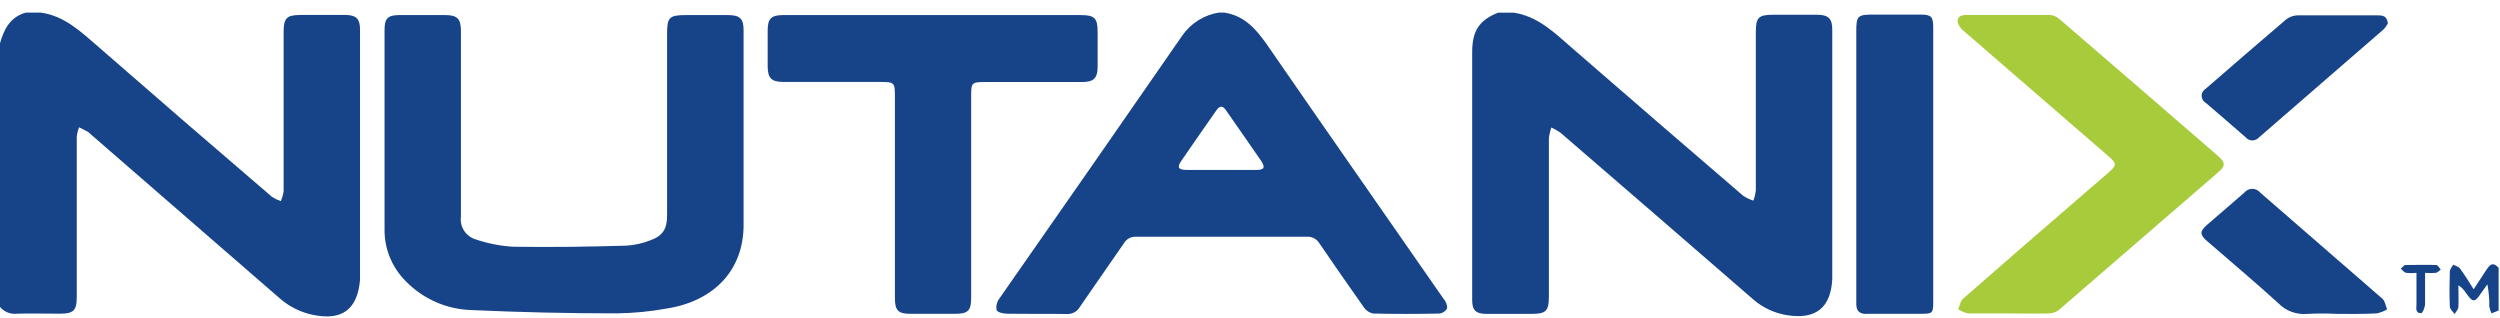
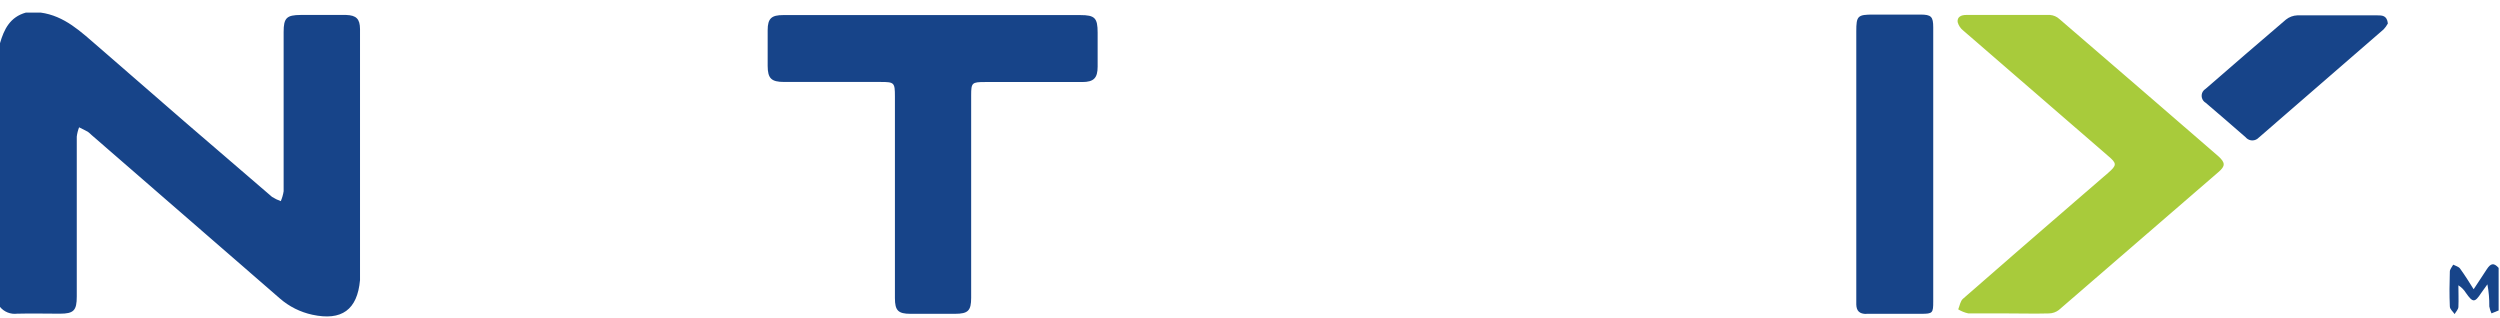
<svg xmlns="http://www.w3.org/2000/svg" width="181" height="23" viewBox="0 0 181 23" fill="none">
  <g id="Vector">
    <path d="M177.368 22.183C177.331 21.343 177.34 20.502 177.368 19.662C177.368 19.494 177.528 19.326 177.613 19.162C177.782 19.251 178.003 19.302 178.106 19.442C178.444 19.909 178.74 20.376 179.092 20.941C179.426 20.428 179.736 19.975 180.032 19.512C180.328 19.05 180.554 19.008 180.901 19.396V22.477L180.384 22.688C180.31 22.528 180.257 22.36 180.225 22.188C180.233 21.651 180.188 21.114 180.088 20.586C179.938 20.792 179.788 20.997 179.642 21.207C179.172 21.926 179.036 21.922 178.533 21.207C178.397 20.985 178.21 20.796 177.988 20.656C177.988 21.175 178.012 21.698 177.988 22.216C177.988 22.393 177.81 22.566 177.716 22.739C177.575 22.538 177.373 22.389 177.368 22.183Z" fill="#174489" />
-     <path d="M174.192 19.751C174.051 19.718 173.939 19.559 173.816 19.456C173.929 19.363 174.042 19.19 174.159 19.186C174.897 19.186 175.639 19.158 176.382 19.186C176.494 19.186 176.602 19.4 176.711 19.517C176.593 19.601 176.485 19.732 176.358 19.755C176.097 19.774 175.835 19.774 175.574 19.755V22.015C175.574 22.249 175.39 22.674 175.292 22.674C174.822 22.674 174.963 22.258 174.953 21.983V19.755C174.701 19.783 174.445 19.783 174.192 19.755V19.751Z" fill="#174489" />
    <path d="M162.597 9.95C161.636 9.109 160.67 8.275 159.699 7.447C159.562 7.369 159.462 7.24 159.42 7.089C159.379 6.937 159.4 6.776 159.478 6.639C159.531 6.549 159.607 6.473 159.699 6.42C161.63 4.748 163.556 3.072 165.501 1.419C165.737 1.23 166.029 1.122 166.332 1.111C168.254 1.111 170.175 1.111 172.097 1.111C172.468 1.111 172.816 1.111 172.882 1.699C172.799 1.854 172.697 1.997 172.576 2.124C169.563 4.739 166.545 7.355 163.523 9.973C163.41 10.092 163.254 10.161 163.089 10.167C162.925 10.172 162.765 10.112 162.644 10.001L162.597 9.95Z" fill="#174489" />
-     <path d="M169.175 22.725C168.474 22.688 167.771 22.688 167.07 22.725C166.673 22.764 166.273 22.712 165.9 22.573C165.527 22.433 165.191 22.211 164.918 21.922C163.241 20.4 161.507 18.943 159.797 17.458C159.252 16.991 159.257 16.744 159.797 16.272C160.699 15.488 161.611 14.722 162.499 13.937C162.56 13.863 162.635 13.802 162.721 13.757C162.806 13.712 162.899 13.684 162.995 13.675C163.091 13.666 163.188 13.676 163.28 13.704C163.372 13.732 163.458 13.778 163.532 13.839C163.569 13.868 163.602 13.901 163.631 13.937C166.581 16.506 169.551 19.073 172.492 21.632C172.684 21.796 172.717 22.141 172.825 22.398C172.597 22.534 172.348 22.632 172.088 22.688C171.12 22.744 170.147 22.725 169.175 22.725Z" fill="#174489" />
    <path d="M149.1 1.377C152.943 4.683 156.78 7.995 160.61 11.313C161.122 11.78 161.127 12.023 160.61 12.462C156.761 15.796 152.91 19.123 149.057 22.445C148.851 22.602 148.599 22.689 148.339 22.692C147.347 22.72 146.356 22.692 145.365 22.692H142.513C142.252 22.637 142.003 22.537 141.775 22.398C141.883 22.137 141.926 21.8 142.118 21.632C144.81 19.27 147.526 16.93 150.237 14.582C151.035 13.895 151.829 13.214 152.623 12.523C153.272 11.958 153.272 11.832 152.623 11.285L142.156 2.227C141.948 2.069 141.8 1.848 141.733 1.597C141.691 1.218 141.996 1.083 142.348 1.083H148.423C148.676 1.102 148.914 1.206 149.1 1.377Z" fill="#A8CB3B" />
    <path d="M135.132 22.73C134.629 22.73 134.409 22.519 134.395 22.043V2.269C134.395 1.148 134.493 1.055 135.635 1.055H139.027C139.826 1.055 139.966 1.204 139.966 1.989V21.828C139.966 22.669 139.924 22.716 139.107 22.72C137.758 22.72 136.438 22.72 135.113 22.72L135.132 22.73Z" fill="#174489" />
-     <path d="M132.656 20.208C132.553 22.253 131.482 23.136 129.452 22.828C128.508 22.693 127.624 22.285 126.91 21.656C122.272 17.631 117.628 13.615 112.98 9.609C112.772 9.462 112.55 9.336 112.318 9.231C112.228 9.488 112.168 9.754 112.14 10.024V21.422C112.14 22.529 111.947 22.725 110.852 22.725H107.615C106.864 22.725 106.586 22.468 106.586 21.744V3.758C106.586 2.213 107.117 1.452 108.466 0.915H109.584C111.341 1.176 112.529 2.358 113.784 3.446C117.918 7.041 122.064 10.621 126.22 14.185C126.445 14.33 126.688 14.445 126.943 14.526C127.033 14.286 127.093 14.037 127.122 13.783V2.311C127.122 1.274 127.319 1.074 128.339 1.069C129.358 1.064 130.49 1.069 131.562 1.069C132.398 1.069 132.656 1.368 132.656 2.143V20.208Z" fill="#174489" />
-     <path d="M104.496 21.609C100.267 15.511 96.001 9.427 91.787 3.315C90.979 2.148 90.124 1.134 88.625 0.91H88.254C87.727 0.993 87.222 1.18 86.769 1.461C86.317 1.742 85.925 2.11 85.619 2.544C81.202 8.926 76.775 15.29 72.337 21.637C72.253 21.753 72.194 21.885 72.163 22.025C72.131 22.164 72.128 22.309 72.154 22.449C72.206 22.608 72.624 22.706 72.877 22.711C74.324 22.734 75.771 22.711 77.218 22.734C77.411 22.748 77.605 22.707 77.775 22.616C77.946 22.526 78.087 22.388 78.181 22.221C79.234 20.675 80.319 19.153 81.376 17.607C81.462 17.459 81.588 17.336 81.74 17.254C81.892 17.171 82.063 17.132 82.236 17.14H94.578C94.763 17.122 94.949 17.157 95.115 17.239C95.282 17.322 95.421 17.45 95.517 17.607C96.579 19.164 97.662 20.72 98.764 22.277C98.921 22.5 99.161 22.653 99.431 22.701C101.025 22.736 102.616 22.736 104.204 22.701C104.325 22.688 104.44 22.645 104.54 22.577C104.64 22.508 104.722 22.416 104.778 22.309C104.772 22.05 104.672 21.801 104.496 21.609ZM91.021 12.303H85.938C85.304 12.303 85.196 12.121 85.539 11.626C86.37 10.407 87.225 9.203 88.066 7.989C88.315 7.625 88.536 7.653 88.766 7.989C89.617 9.221 90.486 10.445 91.327 11.677C91.613 12.144 91.519 12.289 91.007 12.303H91.021Z" fill="#174489" />
    <path d="M78.21 1.092C79.267 1.092 79.469 1.298 79.469 2.362V4.828C79.469 5.649 79.187 5.939 78.355 5.939H71.308C70.368 5.939 70.312 5.99 70.312 6.905V21.562C70.312 22.496 70.087 22.716 69.147 22.72H65.924C65.031 22.72 64.792 22.487 64.792 21.581V6.98C64.792 5.976 64.745 5.934 63.754 5.934H56.777C55.837 5.934 55.584 5.673 55.579 4.772C55.574 3.87 55.579 3.049 55.579 2.185C55.579 1.321 55.87 1.092 56.706 1.092H78.21Z" fill="#174489" />
-     <path d="M34.465 17.341C35.343 17.636 36.256 17.812 37.181 17.864C39.906 17.906 42.631 17.864 45.356 17.785C45.932 17.747 46.499 17.622 47.038 17.416C47.977 17.084 48.297 16.599 48.297 15.604V2.428C48.297 1.251 48.461 1.092 49.669 1.092H52.708C53.563 1.092 53.836 1.349 53.836 2.18V16.286C53.836 19.494 51.773 21.754 48.358 22.323C47.118 22.552 45.86 22.674 44.599 22.688C41.113 22.688 37.627 22.608 34.141 22.449C32.339 22.398 30.629 21.647 29.377 20.358C28.88 19.863 28.487 19.273 28.223 18.624C27.959 17.975 27.829 17.28 27.841 16.58V2.166C27.841 1.335 28.071 1.097 28.898 1.092H32.243C33.084 1.092 33.361 1.349 33.371 2.194V15.684C33.323 16.044 33.407 16.41 33.608 16.715C33.809 17.019 34.113 17.241 34.465 17.341Z" fill="#174489" />
    <path d="M26.065 2.105V20.278C25.873 22.426 24.74 23.248 22.612 22.786C21.741 22.598 20.933 22.193 20.263 21.609C15.725 17.665 11.183 13.723 6.638 9.782C6.55 9.695 6.456 9.613 6.357 9.539C6.15 9.422 5.938 9.324 5.727 9.217C5.643 9.433 5.586 9.659 5.558 9.889V21.469C5.558 22.482 5.337 22.711 4.336 22.711C3.336 22.711 2.269 22.683 1.24 22.711C1.009 22.74 0.774 22.71 0.557 22.625C0.34 22.539 0.148 22.4 0 22.221V3.128C0.291 2.119 0.728 1.228 1.879 0.91H2.936C4.679 1.144 5.868 2.311 7.108 3.376C11.287 7.024 15.482 10.65 19.695 14.255C19.894 14.381 20.107 14.484 20.329 14.563C20.428 14.333 20.498 14.091 20.535 13.844V2.311C20.535 1.298 20.752 1.088 21.771 1.083H25.06C25.802 1.106 26.061 1.377 26.065 2.105Z" fill="#174489" />
  </g>
</svg>